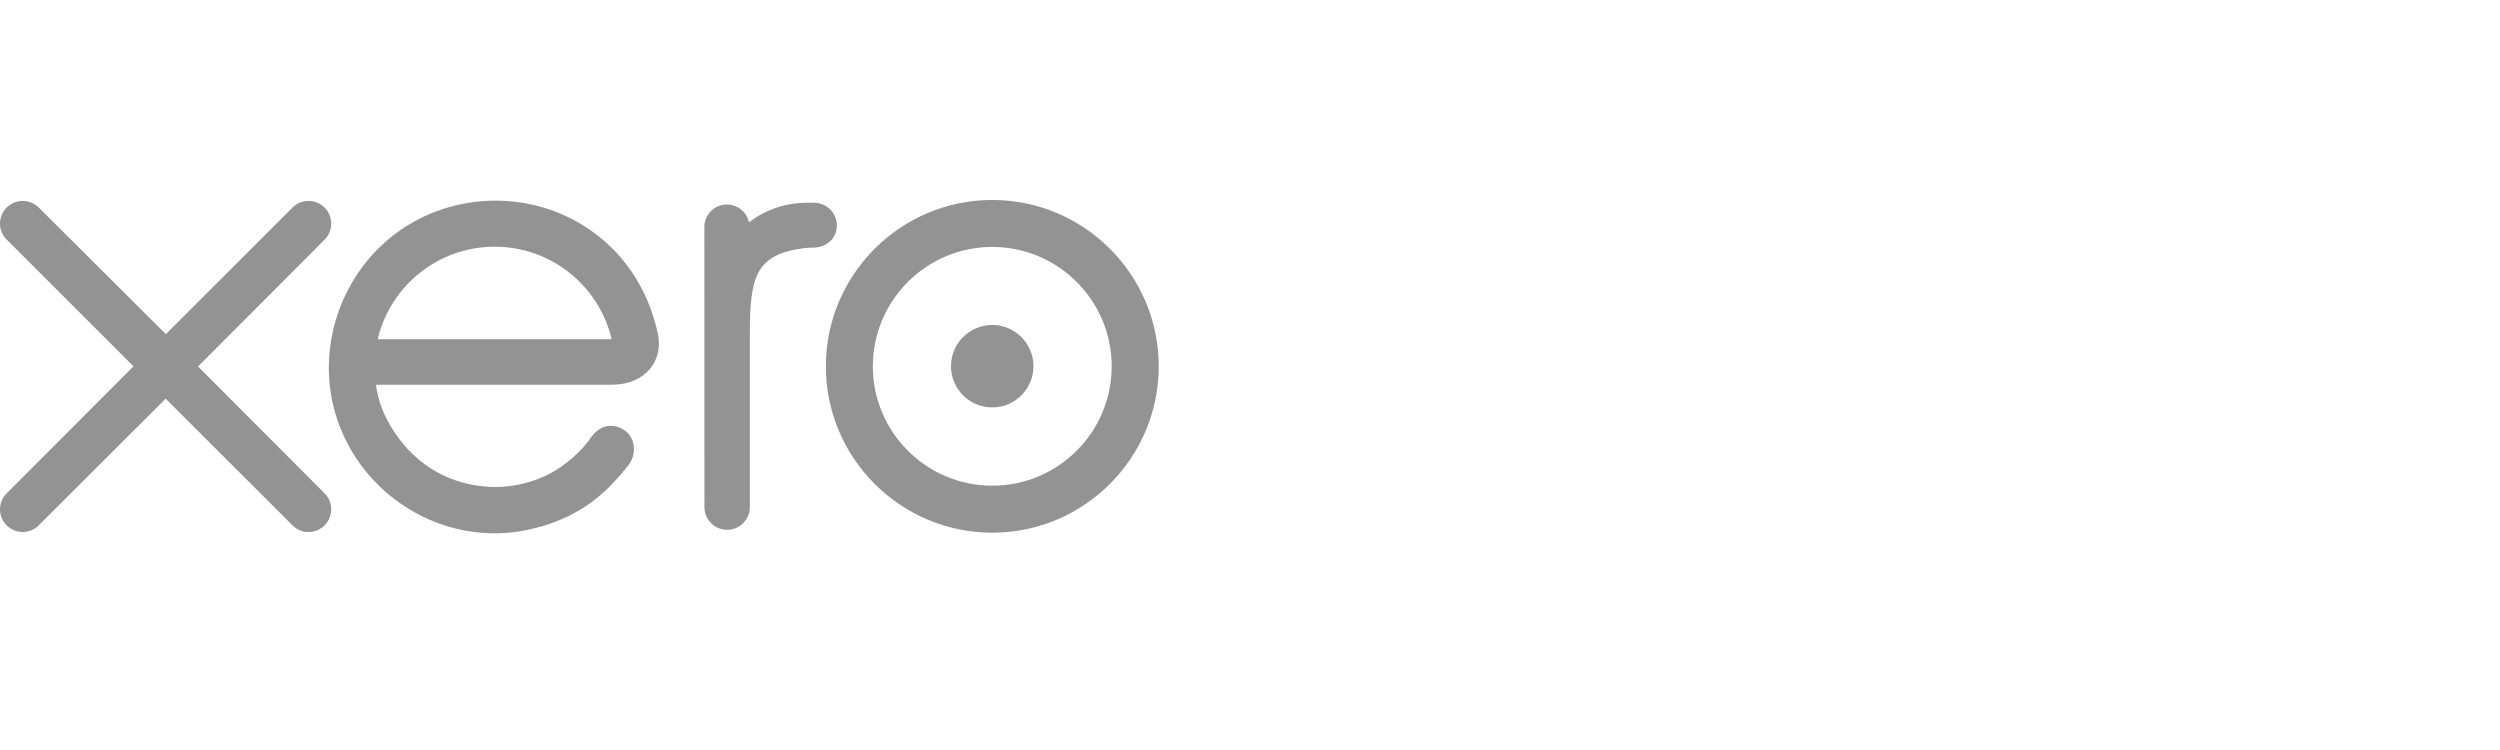
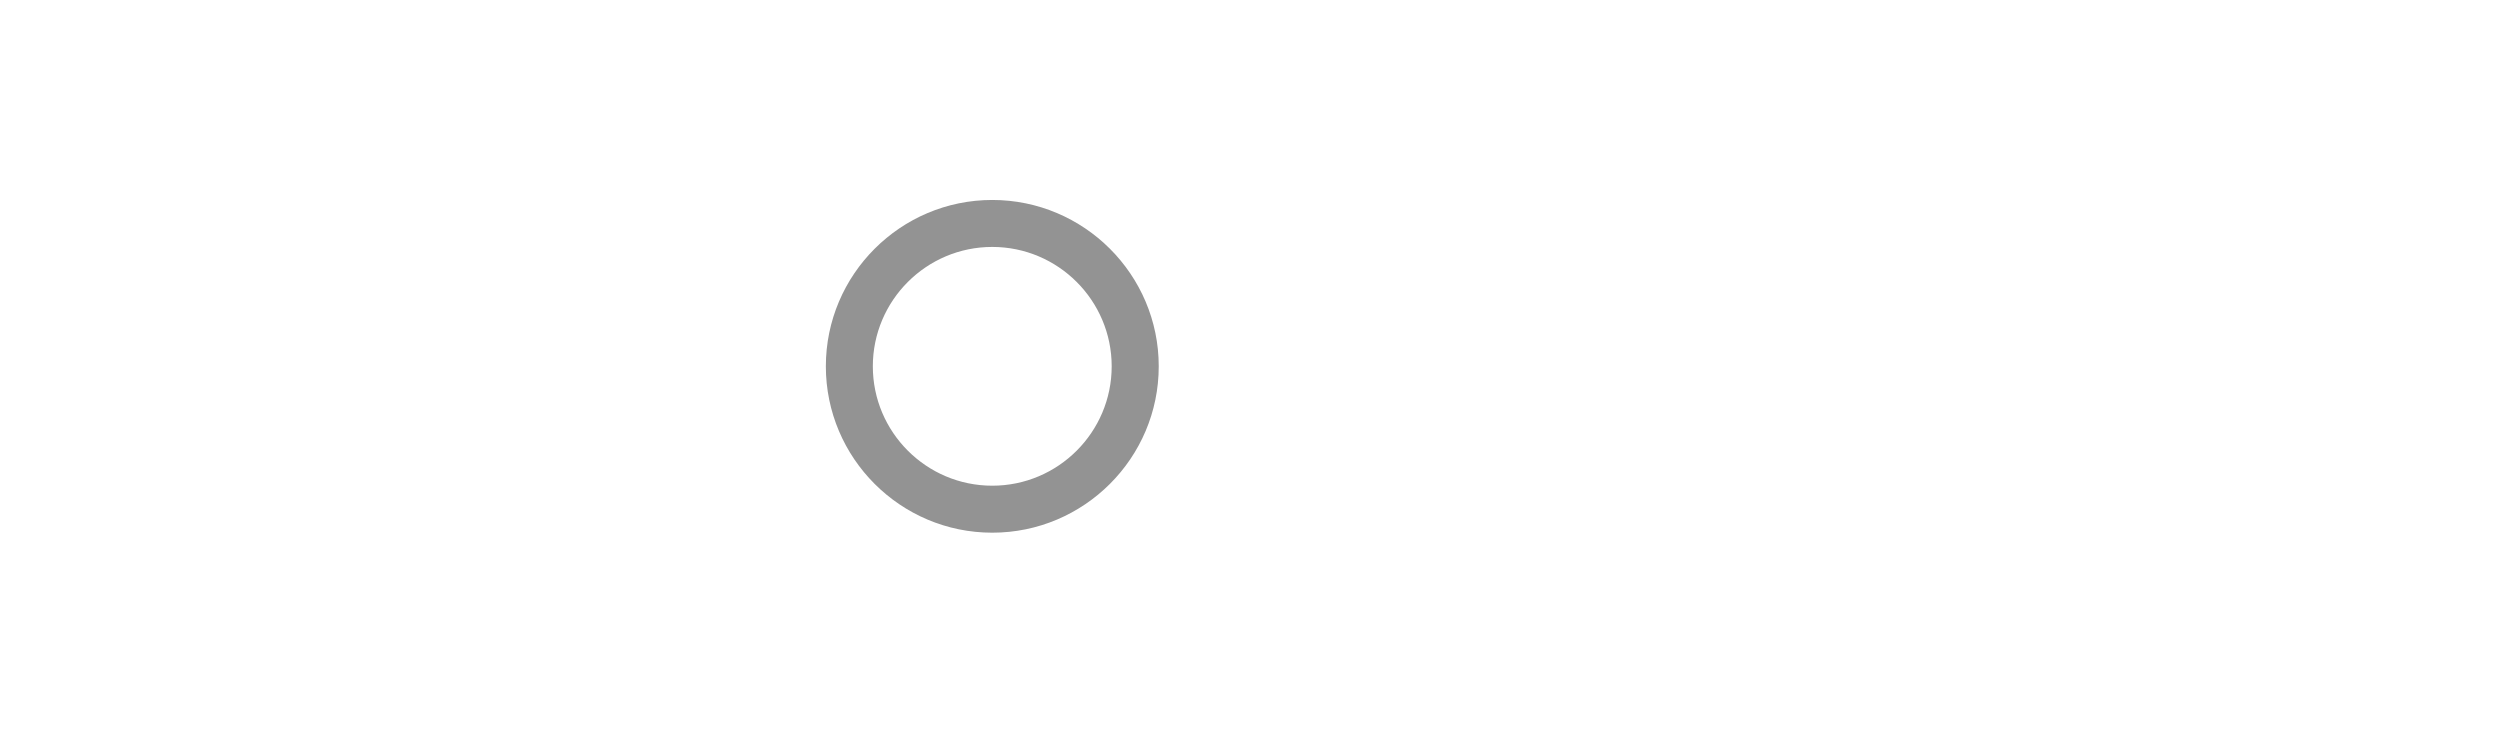
<svg xmlns="http://www.w3.org/2000/svg" width="150" height="45" viewBox="0 0 150 45" fill="none">
-   <path d="M11.881 21.99L19.482 14.373C19.733 14.117 19.874 13.777 19.874 13.416C19.874 12.665 19.263 12.055 18.512 12.055C18.146 12.055 17.802 12.198 17.544 12.46C17.543 12.462 9.95 20.047 9.95 20.047L2.323 12.449C2.065 12.195 1.724 12.055 1.362 12.055C0.611 12.055 0 12.665 0 13.415C0 13.781 0.146 14.125 0.409 14.384L8.008 21.979L0.413 29.586C0.146 29.849 0 30.193 0 30.561C0 31.312 0.611 31.921 1.362 31.921C1.724 31.921 2.066 31.78 2.323 31.523L9.938 23.921L17.525 31.496C17.794 31.774 18.141 31.922 18.512 31.922C19.262 31.922 19.873 31.312 19.873 30.561C19.873 30.198 19.733 29.858 19.477 29.601L11.881 21.99Z" fill="#939393" />
-   <path d="M57.059 21.972C57.059 23.336 58.168 24.445 59.534 24.445C60.897 24.445 62.007 23.336 62.007 21.972C62.007 20.607 60.897 19.498 59.534 19.498C58.168 19.498 57.059 20.607 57.059 21.972Z" fill="#939393" />
  <path d="M52.37 21.98C52.37 18.03 55.584 14.816 59.536 14.816C63.486 14.816 66.701 18.03 66.701 21.98C66.701 25.93 63.486 29.142 59.536 29.142C55.584 29.142 52.37 25.93 52.37 21.98ZM49.551 21.98C49.551 27.484 54.03 31.961 59.536 31.961C65.042 31.961 69.524 27.484 69.524 21.98C69.524 16.477 65.042 11.998 59.536 11.998C54.03 11.998 49.551 16.477 49.551 21.98Z" fill="#939393" />
-   <path d="M48.845 12.165L48.426 12.164C47.168 12.164 45.955 12.56 44.942 13.341C44.809 12.73 44.263 12.271 43.612 12.271C42.863 12.271 42.264 12.87 42.262 13.62C42.262 13.623 42.266 30.432 42.266 30.432C42.268 31.181 42.879 31.789 43.628 31.789C44.377 31.789 44.988 31.181 44.99 30.43C44.99 30.427 44.99 20.093 44.99 20.093C44.99 16.648 45.305 15.256 48.258 14.888C48.531 14.854 48.827 14.859 48.829 14.859C49.636 14.831 50.211 14.276 50.211 13.526C50.211 12.776 49.598 12.165 48.845 12.165Z" fill="#939393" />
-   <path d="M22.685 20.353C22.685 20.315 22.688 20.276 22.69 20.238C23.481 17.114 26.311 14.802 29.682 14.802C33.094 14.802 35.95 17.171 36.7 20.353H22.685ZM39.489 20.096C38.902 17.318 37.381 15.037 35.065 13.572C31.679 11.423 27.208 11.542 23.938 13.867C21.27 15.764 19.73 18.867 19.73 22.064C19.73 22.865 19.827 23.674 20.028 24.471C21.036 28.432 24.442 31.43 28.503 31.927C29.708 32.073 30.881 32.003 32.096 31.689C33.14 31.435 34.15 31.012 35.08 30.416C36.046 29.795 36.853 28.976 37.635 27.997C37.65 27.979 37.666 27.963 37.682 27.944C38.224 27.271 38.124 26.315 37.528 25.858C37.025 25.473 36.181 25.317 35.517 26.167C35.374 26.37 35.215 26.58 35.04 26.789C34.512 27.372 33.857 27.937 33.072 28.375C32.073 28.909 30.934 29.214 29.724 29.221C25.763 29.177 23.644 26.413 22.89 24.44C22.758 24.072 22.657 23.689 22.586 23.296C22.577 23.222 22.57 23.151 22.567 23.086C23.386 23.086 36.781 23.084 36.781 23.084C38.73 23.043 39.778 21.668 39.489 20.096Z" fill="#939393" />
</svg>